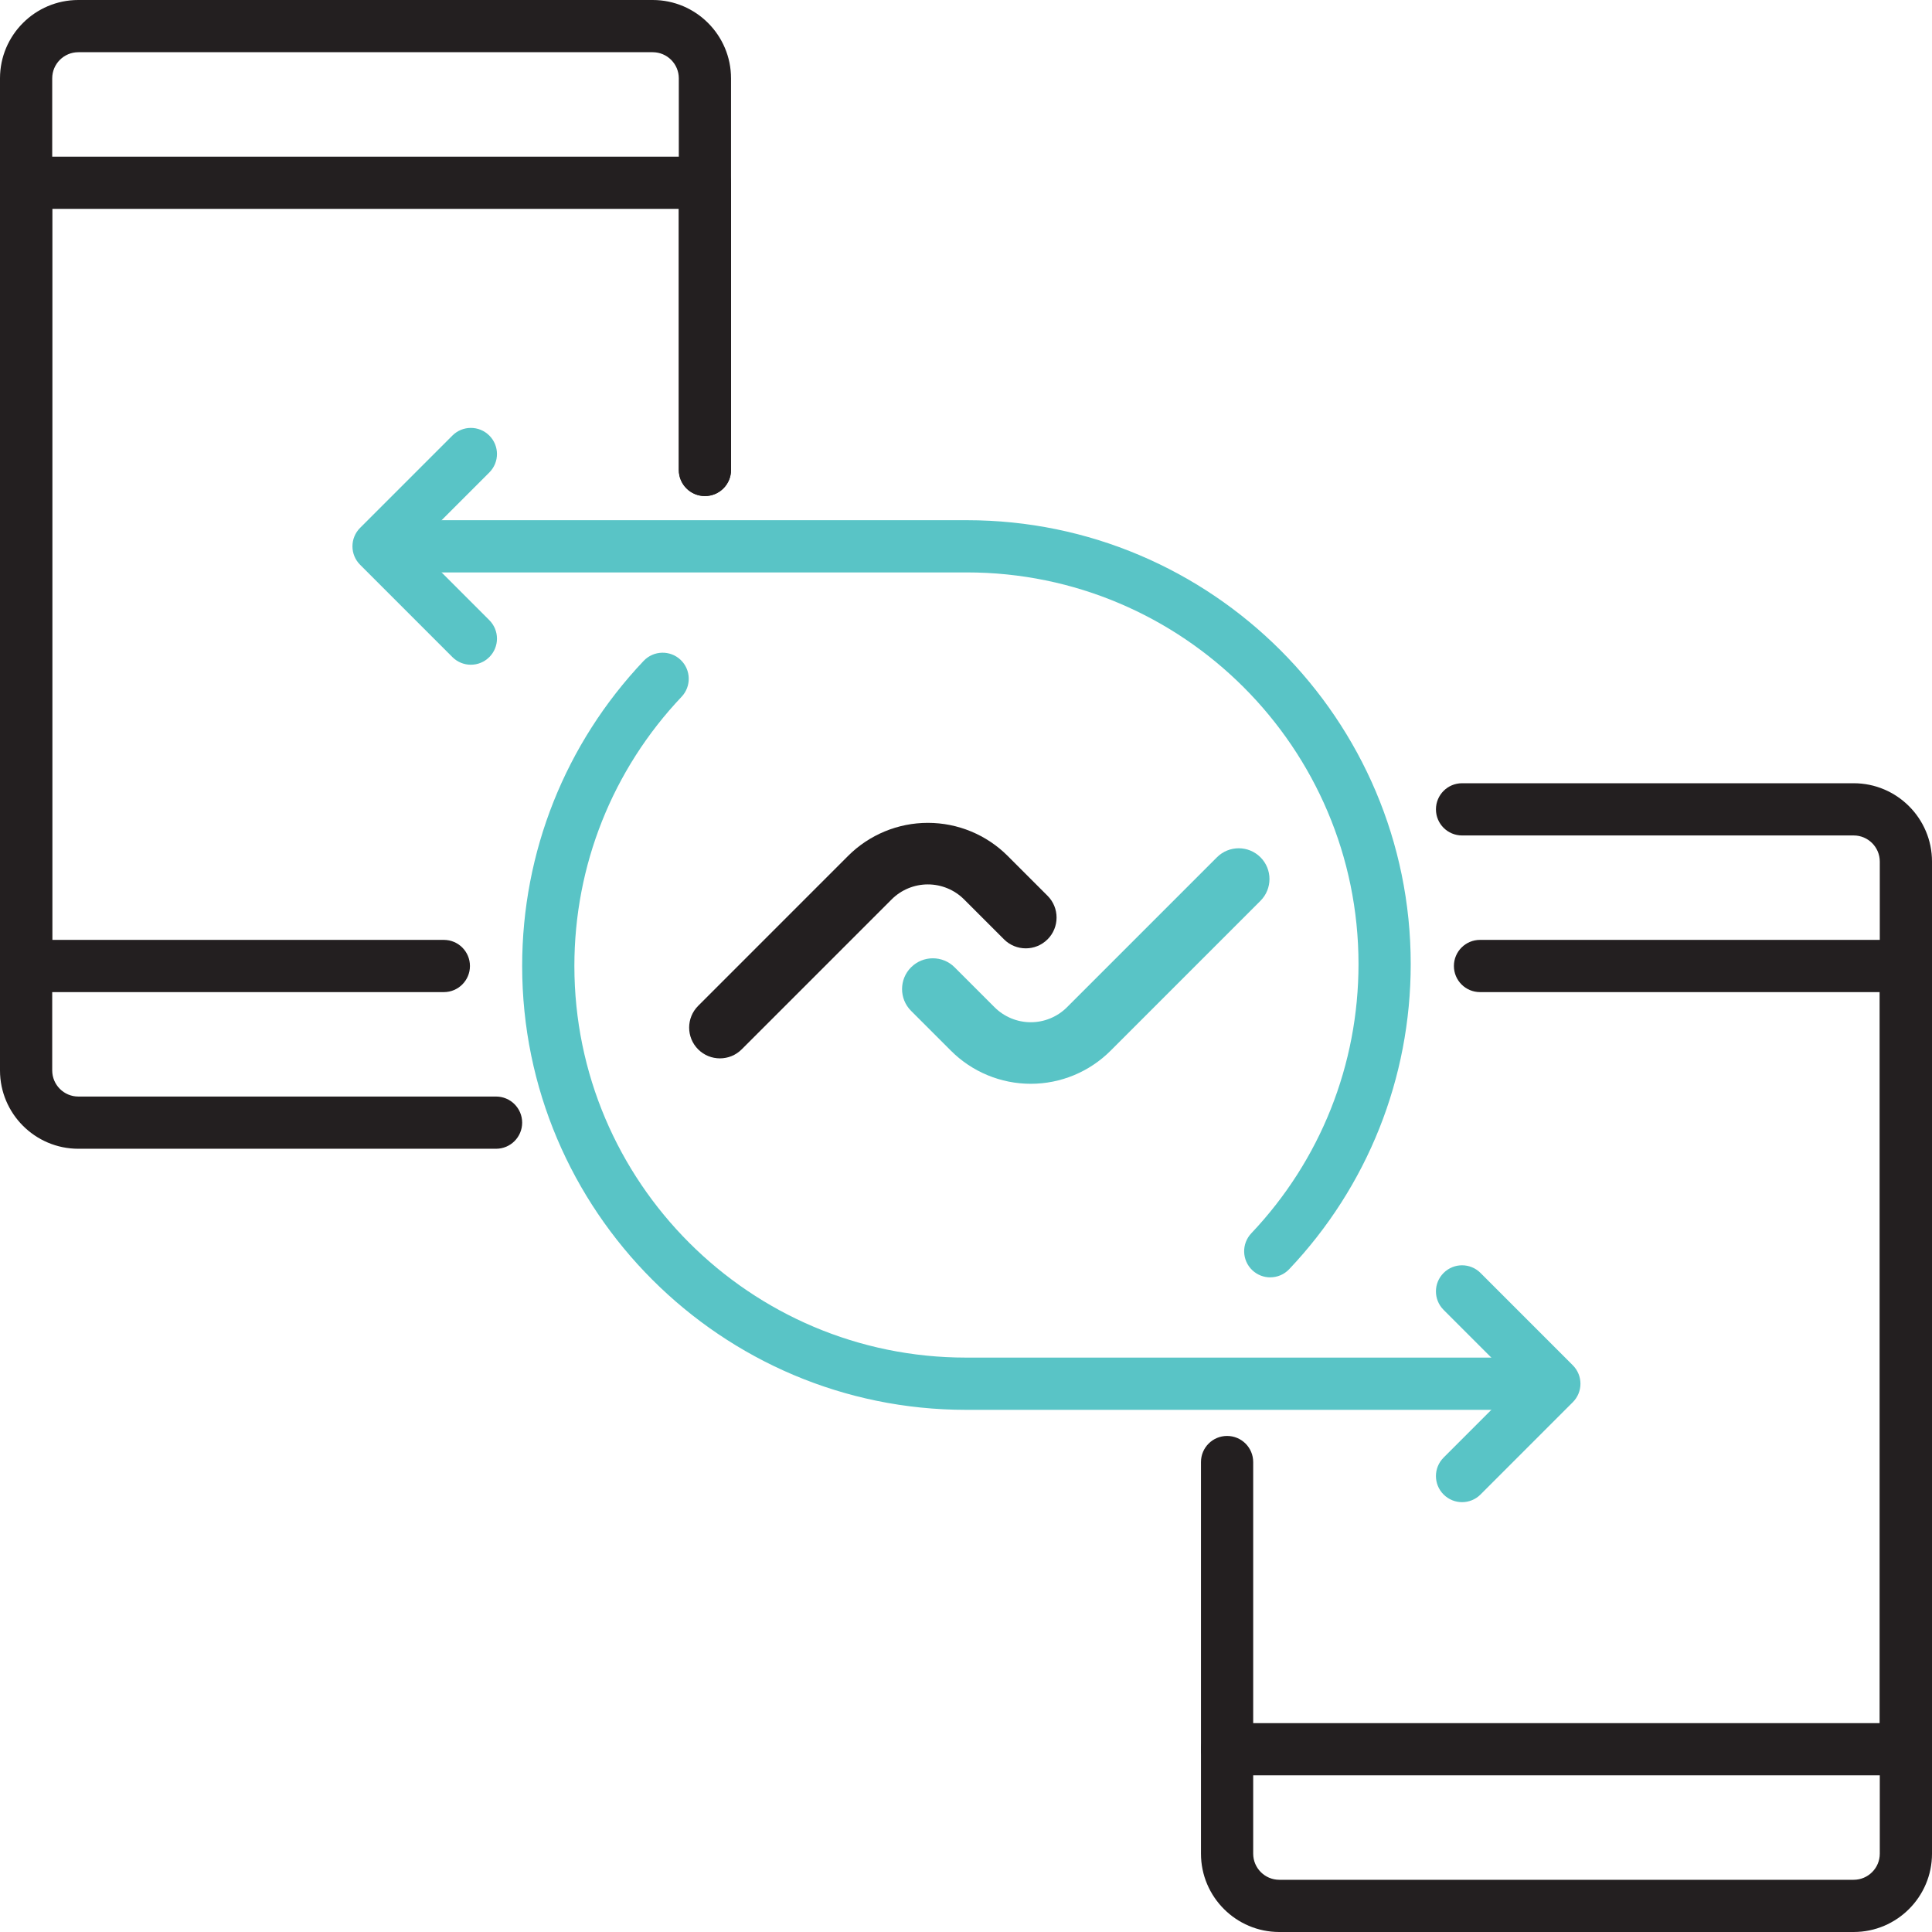
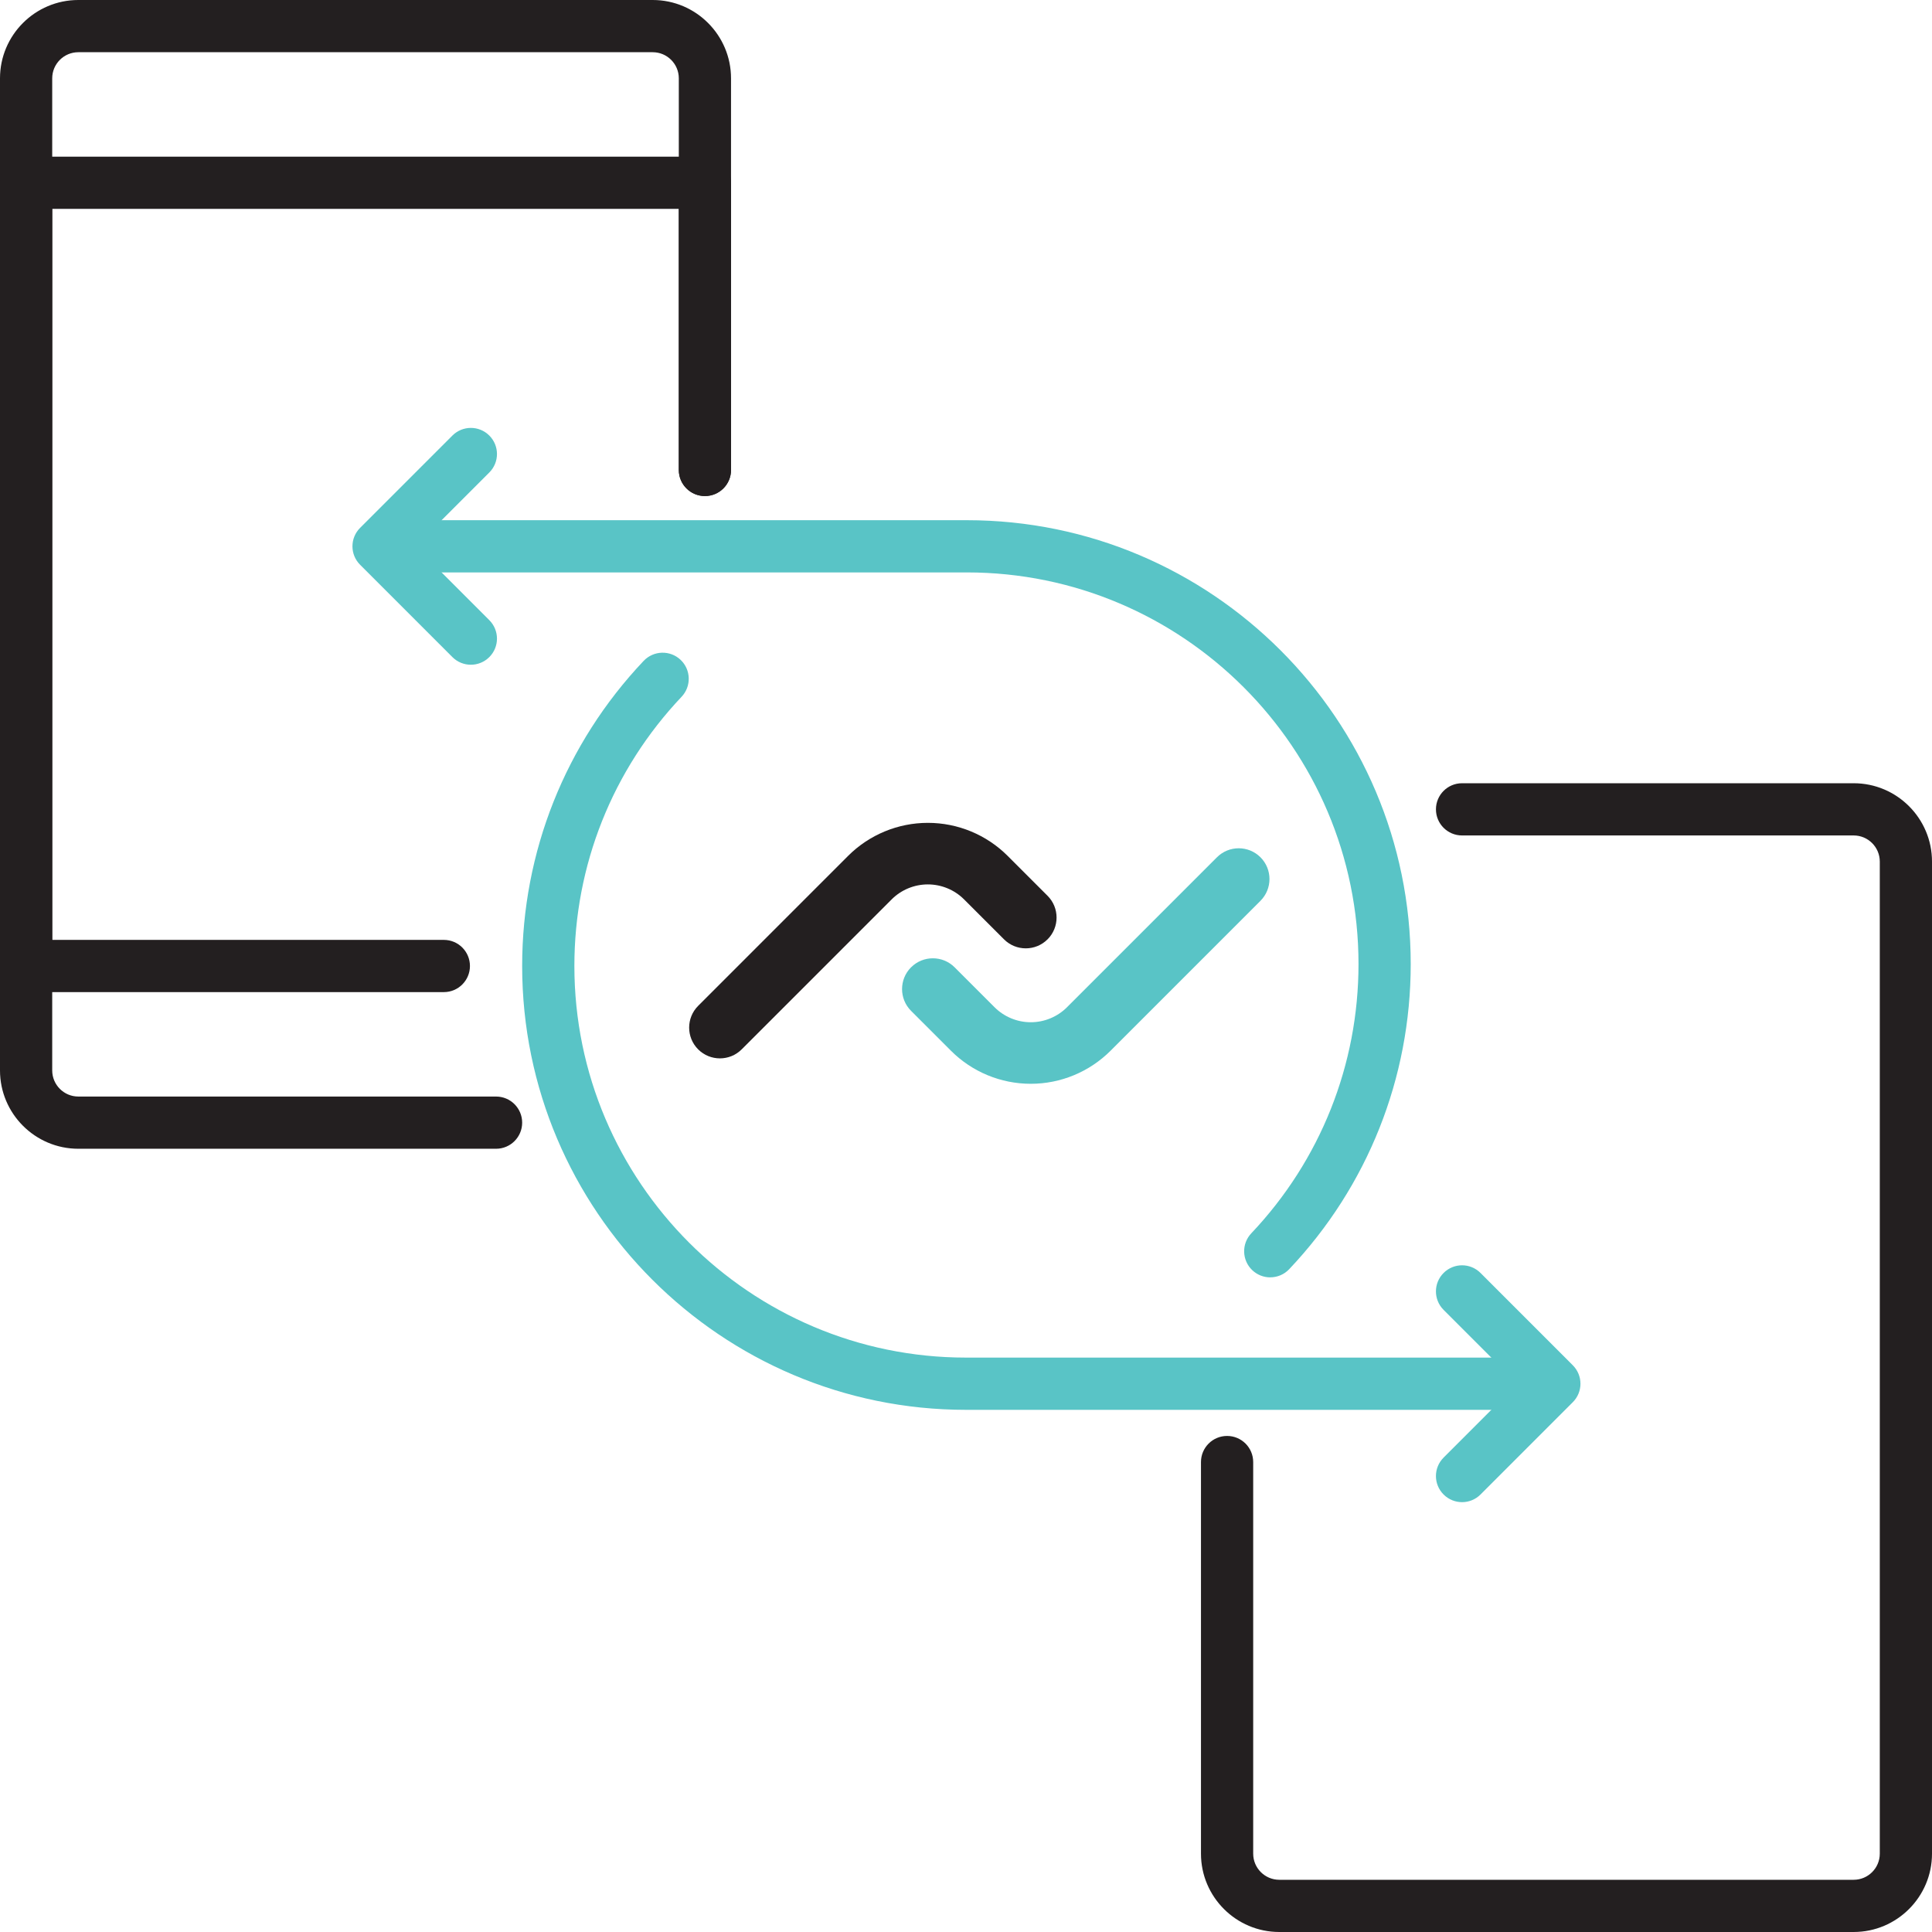
<svg xmlns="http://www.w3.org/2000/svg" id="Layer_2" data-name="Layer 2" viewBox="0 0 740 740">
  <defs>
    <style>
      .cls-1 {
        fill: #231f20;
      }

      .cls-2 {
        fill: #59c4c6;
      }
    </style>
  </defs>
  <g id="_ëÎÓÈ_1" data-name="ëÎÓÈ 1">
    <g>
      <g>
        <path class="cls-1" d="M710,740h-220c-16.54,0-30-13.46-30-30v-150c0-5.52,4.47-10,10-10s10,4.48,10,10v150c0,5.51,4.48,10,10,10h220c5.52,0,10-4.49,10-10v-380c0-5.51-4.48-10-10-10h-150c-5.53,0-10-4.48-10-10s4.47-10,10-10h150c16.54,0,30,13.46,30,30v380c0,16.54-13.46,30-30,30Z" />
-         <path class="cls-1" d="M730,680h-260c-5.53,0-10-4.48-10-10s4.47-10,10-10h250v-280h-153.12c-5.53,0-10-4.48-10-10s4.47-10,10-10h163.12c5.53,0,10,4.48,10,10v300c0,5.52-4.47,10-10,10Z" />
      </g>
      <g>
        <path class="cls-1" d="M190,440H30c-16.54,0-30-13.46-30-30V30C0,13.46,13.46,0,30,0h220c16.54,0,30,13.46,30,30v150c0,5.52-4.47,10-10,10s-10-4.48-10-10V30c0-5.51-4.48-10-10-10H30c-5.52,0-10,4.49-10,10v380c0,5.51,4.48,10,10,10h160c5.53,0,10,4.48,10,10s-4.47,10-10,10Z" />
        <path class="cls-1" d="M170,380H10c-5.53,0-10-4.48-10-10V70c0-5.52,4.47-10,10-10h260c5.53,0,10,4.48,10,10v110c0,5.52-4.47,10-10,10s-10-4.48-10-10v-100H20v280h150c5.53,0,10,4.48,10,10s-4.47,10-10,10Z" />
      </g>
      <path class="cls-2" d="M580,540h-210c-93.74,0-170-76.26-170-170,0-43.67,16.53-85.18,46.54-116.88,3.82-4.01,10.14-4.17,14.14-.39,4.01,3.8,4.18,10.13.39,14.14-26.48,27.97-41.07,64.59-41.07,103.12,0,82.71,67.29,150,150,150h210c5.53,0,10,4.48,10,10s-4.47,10-10,10Z" />
      <path class="cls-2" d="M560,575.36c-2.56,0-5.12-.98-7.07-2.93-3.91-3.9-3.91-10.23,0-14.14l28.28-28.29-28.28-28.29c-3.91-3.91-3.91-10.24,0-14.14,3.91-3.91,10.23-3.91,14.14,0l35.35,35.36c3.91,3.91,3.91,10.23,0,14.14l-35.35,35.36c-1.95,1.95-4.51,2.93-7.07,2.93Z" />
      <path class="cls-2" d="M486.54,489.26c-2.47,0-4.94-.91-6.88-2.74-4.01-3.8-4.18-10.13-.38-14.14,26.47-27.96,41.06-64.59,41.06-103.13,0-82.71-67.29-150-150-150h-210c-5.53,0-10-4.48-10-10s4.47-10,10-10h210c93.74,0,170,76.26,170,170,0,43.68-16.53,85.19-46.55,116.88-1.96,2.08-4.61,3.12-7.26,3.12Z" />
      <path class="cls-2" d="M180.35,254.61c-2.56,0-5.12-.98-7.07-2.93l-35.35-35.36c-3.91-3.91-3.91-10.23,0-14.14l35.35-35.35c3.91-3.91,10.23-3.91,14.14,0s3.91,10.23,0,14.14l-28.28,28.28,28.28,28.29c3.91,3.91,3.91,10.24,0,14.14-1.95,1.95-4.51,2.93-7.07,2.93Z" />
      <g>
        <path class="cls-1" d="M401.23,359.79c-4.6,4.6-12.07,4.6-16.67,0l-15.28-15.28c-3.68-3.69-8.69-5.76-13.89-5.76s-10.21,2.07-13.89,5.76l-57.42,57.42c-4.6,4.6-12.07,4.6-16.67,0-4.6-4.6-4.6-12.06,0-16.67l57.42-57.43c8.11-8.1,19.1-12.66,30.56-12.66,11.47,0,22.46,4.55,30.57,12.66l15.28,15.28c4.6,4.6,4.6,12.07,0,16.68" />
        <path class="cls-2" d="M348.97,370.5c4.6-4.6,12.07-4.6,16.67,0l15.28,15.28c3.69,3.69,8.69,5.76,13.89,5.76s10.21-2.07,13.89-5.76l57.42-57.42c4.6-4.6,12.07-4.6,16.67,0,4.6,4.6,4.6,12.06,0,16.67l-57.42,57.43c-8.11,8.1-19.1,12.66-30.56,12.66-11.47,0-22.46-4.55-30.57-12.66l-15.28-15.28c-4.6-4.6-4.6-12.07,0-16.68" />
      </g>
    </g>
  </g>
</svg>